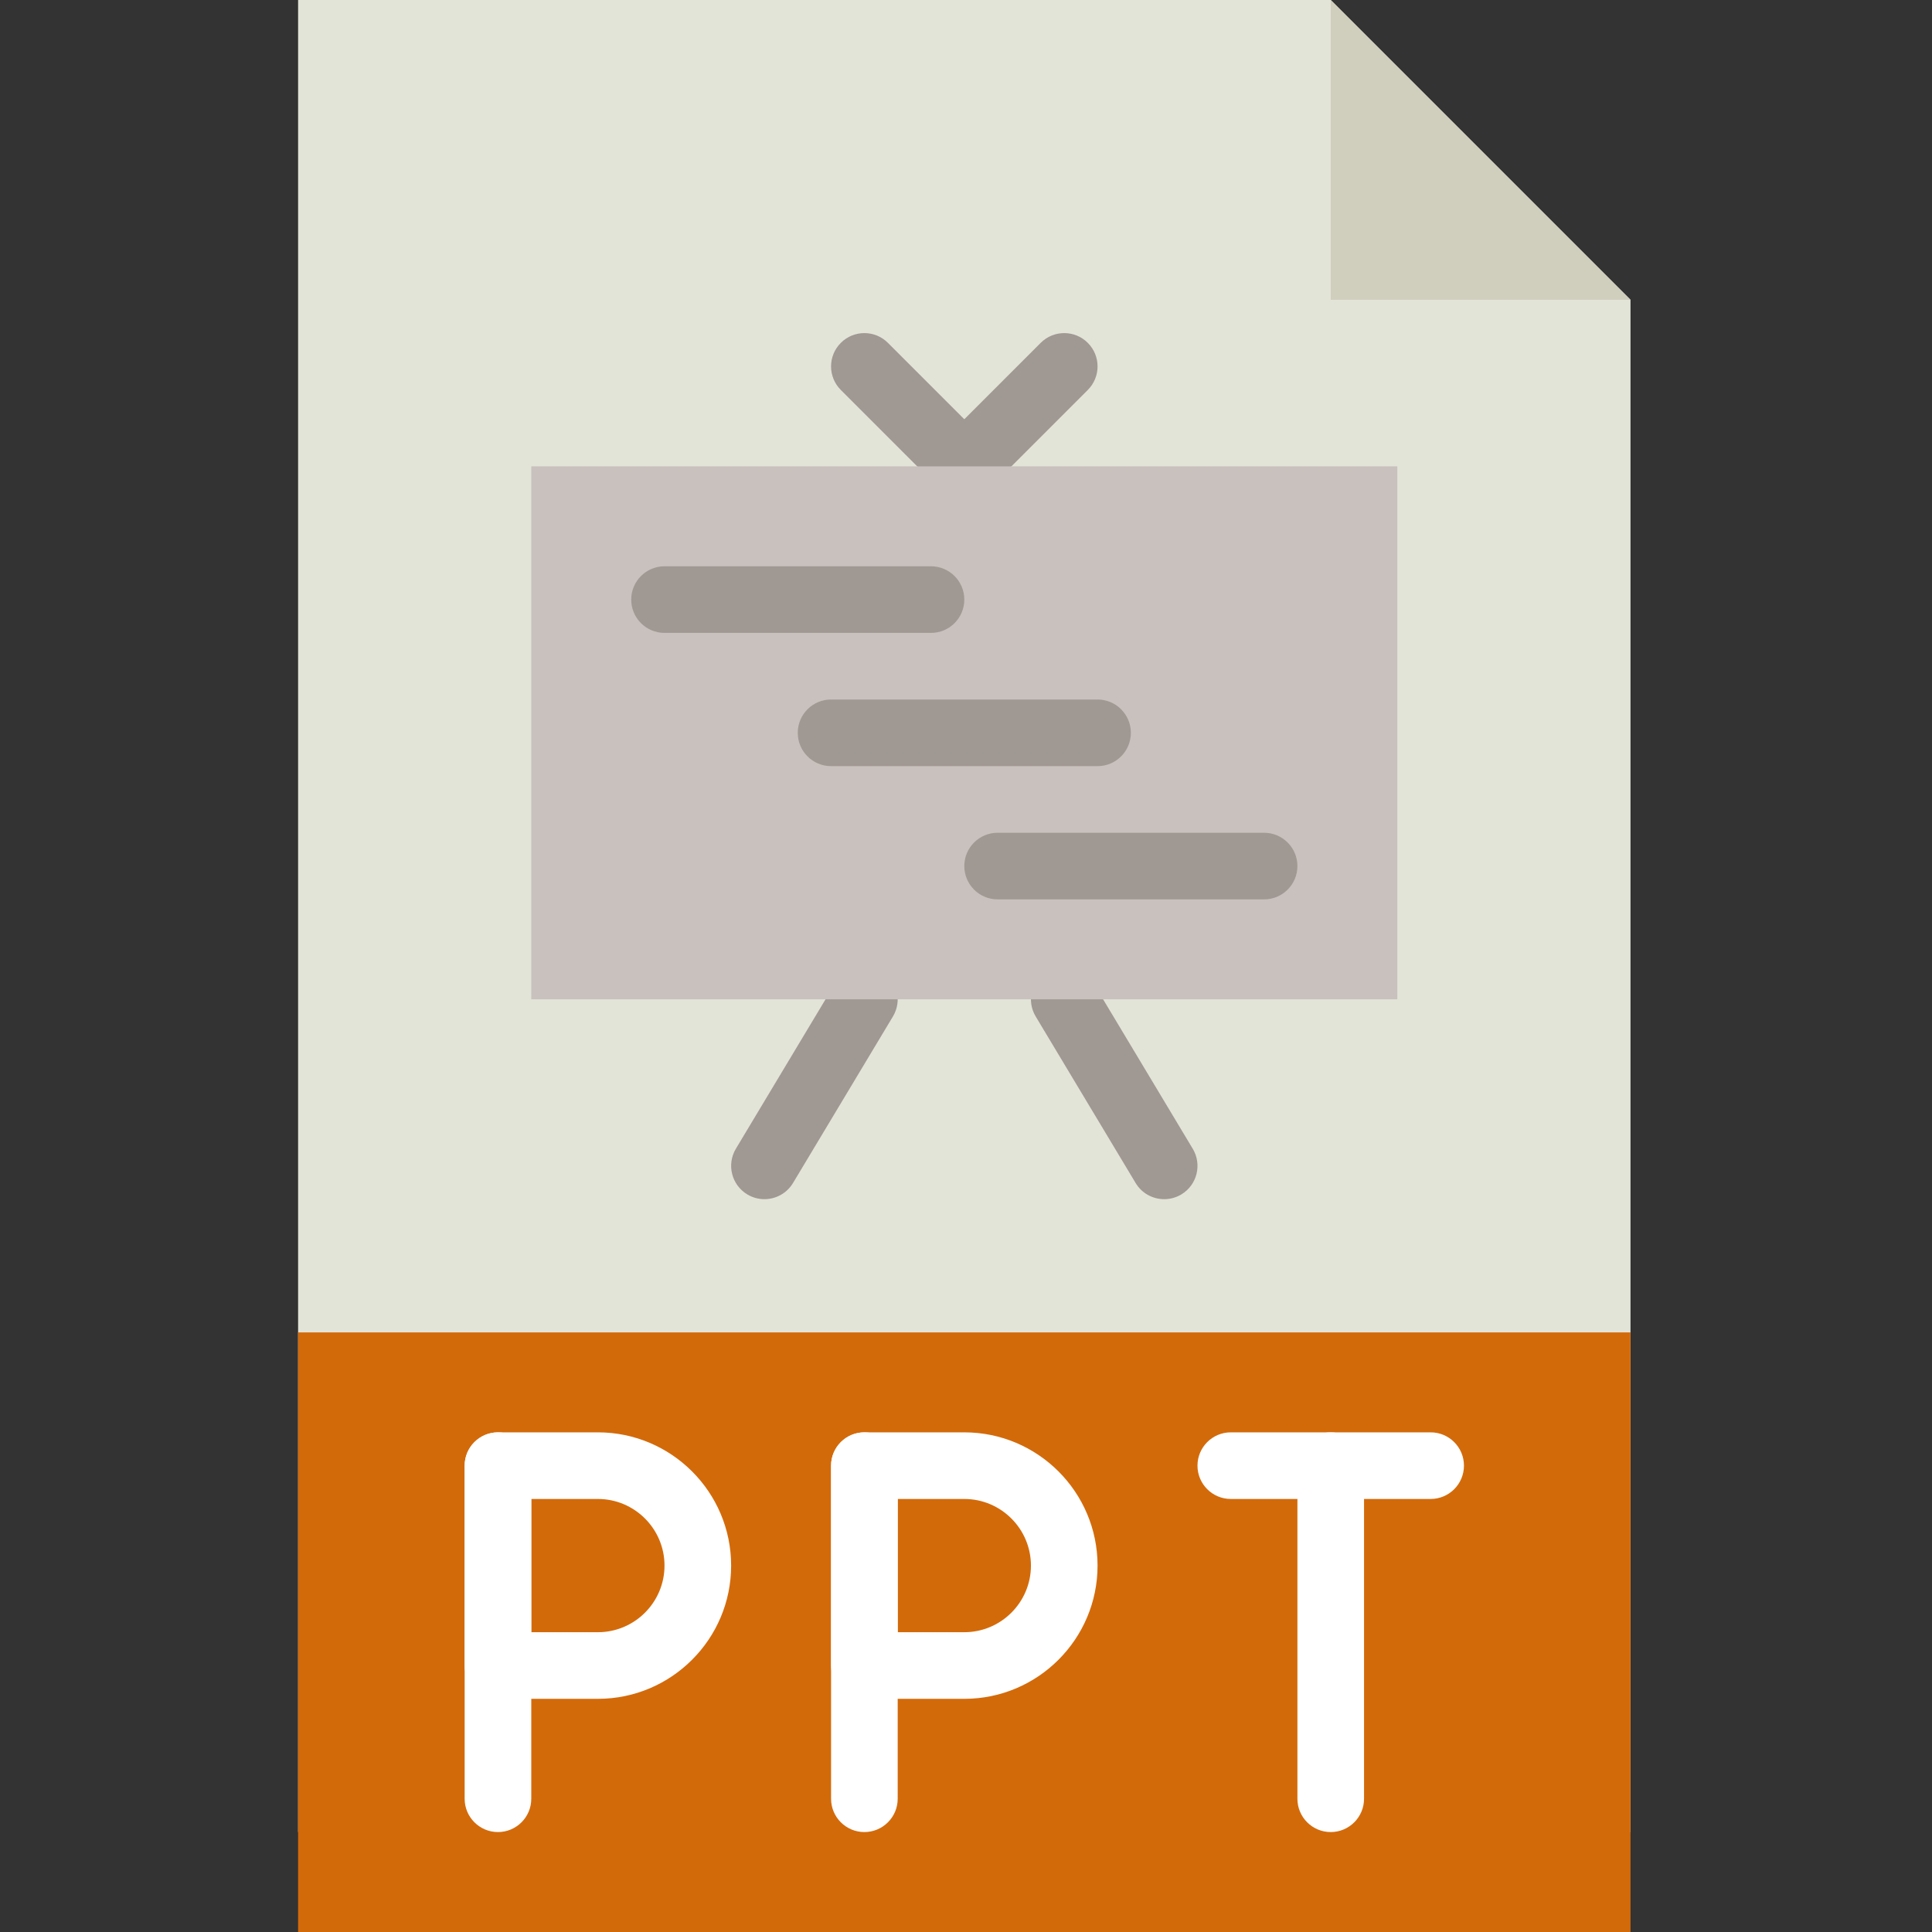
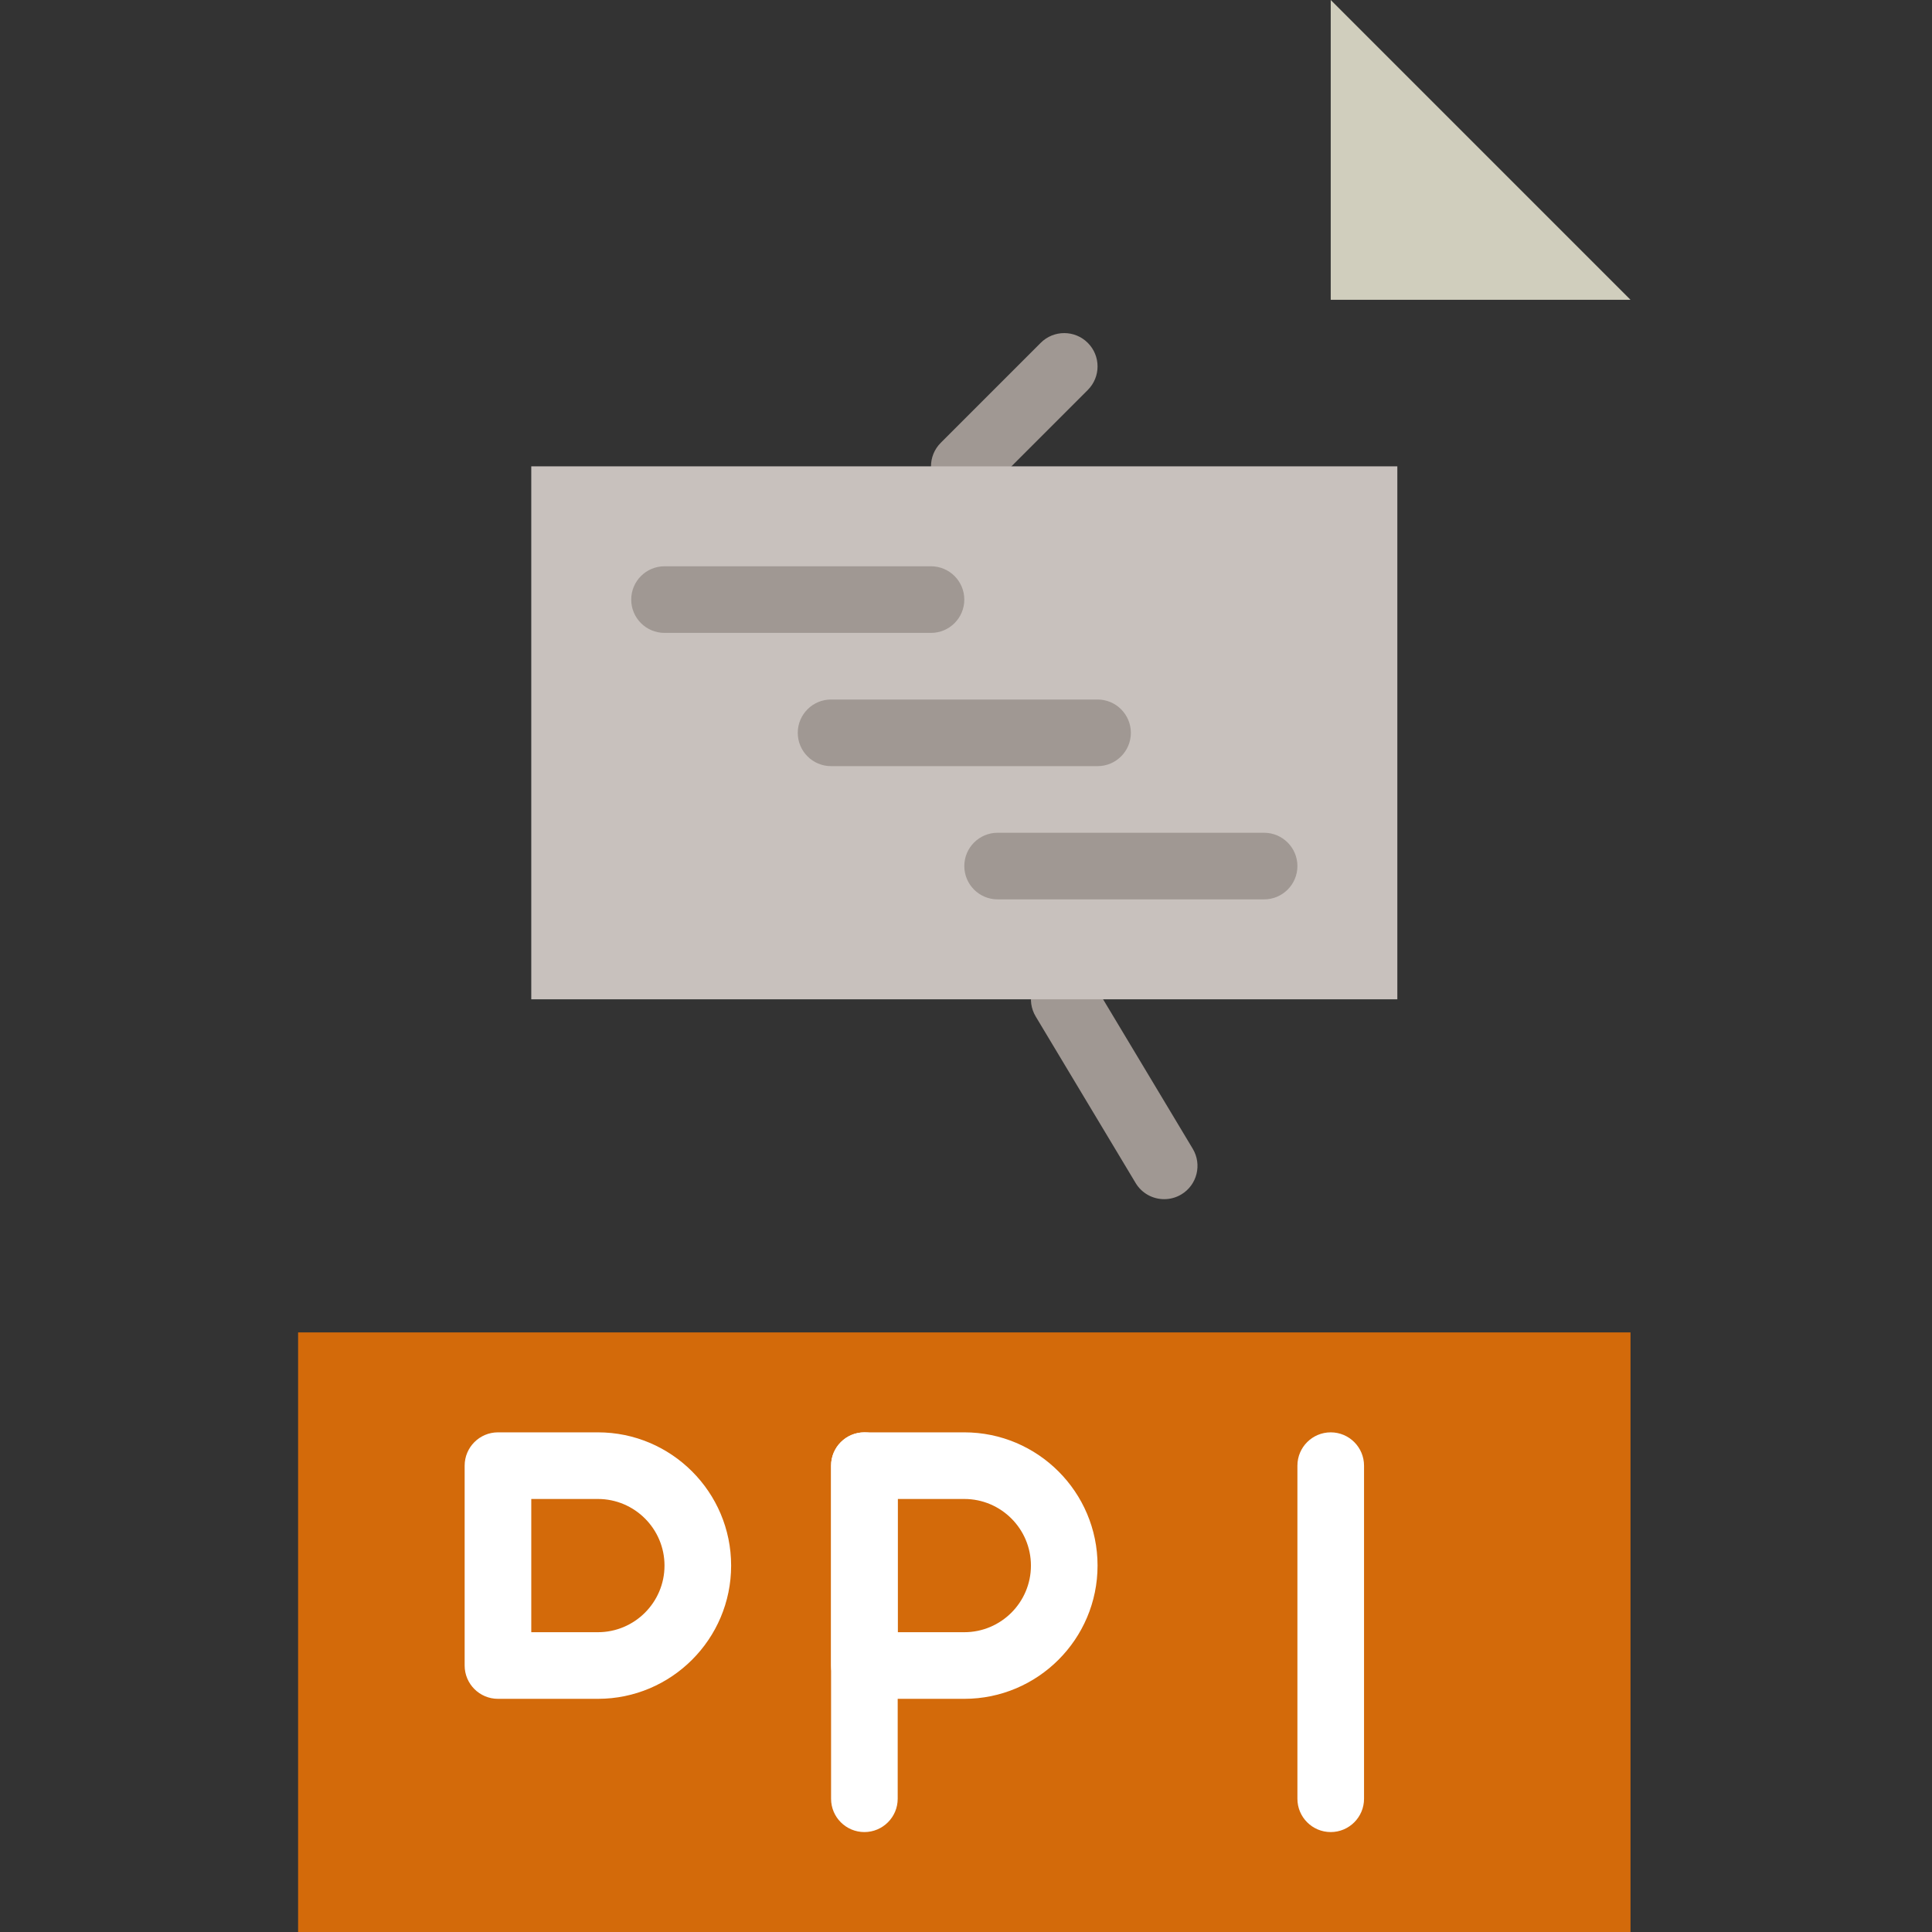
<svg xmlns="http://www.w3.org/2000/svg" height="512pt" viewBox="-79 0 512 512" width="512pt">
  <rect x="-79" y="0" width="512" height="512" fill="#333333" stroke="none" />
-   <path d="m353.102 485.516h-353.102v-485.516h273.656l79.445 79.449zm0 0" fill="#e3e4d8" />
-   <path d="m123.578 317.793c-1.547 0-3.117-.406-4.531-1.262-4.184-2.508-5.531-7.926-3.027-12.113l26.484-44.137c2.508-4.184 7.926-5.527 12.109-3.027 4.188 2.508 5.535 7.926 3.031 12.109l-26.484 44.141c-1.66 2.762-4.582 4.289-7.582 4.289zm0 0" fill="#a09893" />
  <path d="m229.527 317.793c-3.004 0-5.926-1.527-7.574-4.281l-26.484-44.137c-2.508-4.184-1.156-9.605 3.027-12.113 4.176-2.508 9.605-1.156 12.113 3.027l26.48 44.141c2.508 4.184 1.156 9.602-3.027 12.109-1.422.848-2.992 1.254-4.535 1.254zm0 0" fill="#a09893" />
-   <path d="m176.551 132.414c-2.258 0-4.52-.867-6.238-2.586l-26.484-26.484c-3.453-3.449-3.453-9.031 0-12.48 3.441-3.453 9.039-3.453 12.48 0l26.484 26.48c3.453 3.453 3.453 9.031 0 12.484-1.723 1.719-3.98 2.586-6.242 2.586zm0 0" fill="#a09893" />
  <path d="m176.551 132.414c-2.258 0-4.52-.867-6.238-2.586-3.453-3.453-3.453-9.031 0-12.484l26.48-26.48c3.441-3.453 9.039-3.453 12.484 0 3.449 3.449 3.449 9.031 0 12.48l-26.484 26.484c-1.723 1.719-3.98 2.586-6.242 2.586zm0 0" fill="#a09893" />
  <path d="m273.656 0v79.449h79.445zm0 0" fill="#d0cebd" />
  <path d="m0 353.102h353.102v158.898h-353.102zm0 0" fill="#d36a0a" />
  <g fill="#fff">
-     <path d="m52.965 485.516c-4.871 0-8.828-3.953-8.828-8.824v-88.277c0-4.875 3.957-8.828 8.828-8.828 4.875 0 8.828 3.953 8.828 8.828v88.277c0 4.871-3.953 8.824-8.828 8.824zm0 0" />
    <path d="m79.449 450.207h-26.484c-4.871 0-8.828-3.953-8.828-8.828v-52.965c0-4.875 3.957-8.828 8.828-8.828h26.484c19.473 0 35.309 15.836 35.309 35.312 0 19.473-15.836 35.309-35.309 35.309zm-17.656-17.656h17.656c9.734 0 17.652-7.918 17.652-17.652 0-9.738-7.918-17.656-17.652-17.656h-17.656zm0 0" />
    <path d="m150.07 485.516c-4.875 0-8.828-3.953-8.828-8.824v-88.277c0-4.875 3.953-8.828 8.828-8.828 4.871 0 8.828 3.953 8.828 8.828v88.277c0 4.871-3.957 8.824-8.828 8.824zm0 0" />
    <path d="m176.551 450.207h-26.48c-4.875 0-8.828-3.953-8.828-8.828v-52.965c0-4.875 3.953-8.828 8.828-8.828h26.48c19.473 0 35.312 15.836 35.312 35.312 0 19.473-15.84 35.309-35.312 35.309zm-17.652-17.656h17.652c9.738 0 17.656-7.918 17.656-17.652 0-9.738-7.918-17.656-17.656-17.656h-17.652zm0 0" />
-     <path d="m300.137 397.242h-52.965c-4.871 0-8.828-3.957-8.828-8.828 0-4.875 3.957-8.828 8.828-8.828h52.965c4.875 0 8.828 3.953 8.828 8.828 0 4.871-3.953 8.828-8.828 8.828zm0 0" />
    <path d="m273.656 485.516c-4.875 0-8.828-3.953-8.828-8.824v-88.277c0-4.875 3.953-8.828 8.828-8.828 4.871 0 8.828 3.953 8.828 8.828v88.277c0 4.871-3.957 8.824-8.828 8.824zm0 0" />
  </g>
  <path d="m61.793 123.586h229.516v141.242h-229.516zm0 0" fill="#c8c1bd" />
  <path d="m167.723 167.723h-70.621c-4.871 0-8.824-3.953-8.824-8.824 0-4.875 3.953-8.828 8.824-8.828h70.621c4.875 0 8.828 3.953 8.828 8.828 0 4.871-3.953 8.824-8.828 8.824zm0 0" fill="#a09893" />
  <path d="m256 238.344h-70.621c-4.871 0-8.828-3.953-8.828-8.828 0-4.871 3.957-8.824 8.828-8.824h70.621c4.871 0 8.828 3.953 8.828 8.824 0 4.875-3.957 8.828-8.828 8.828zm0 0" fill="#a09893" />
  <path d="m211.863 203.035h-70.621c-4.875 0-8.828-3.957-8.828-8.828 0-4.871 3.953-8.828 8.828-8.828h70.621c4.871 0 8.828 3.957 8.828 8.828 0 4.871-3.957 8.828-8.828 8.828zm0 0" fill="#a09893" />
</svg>